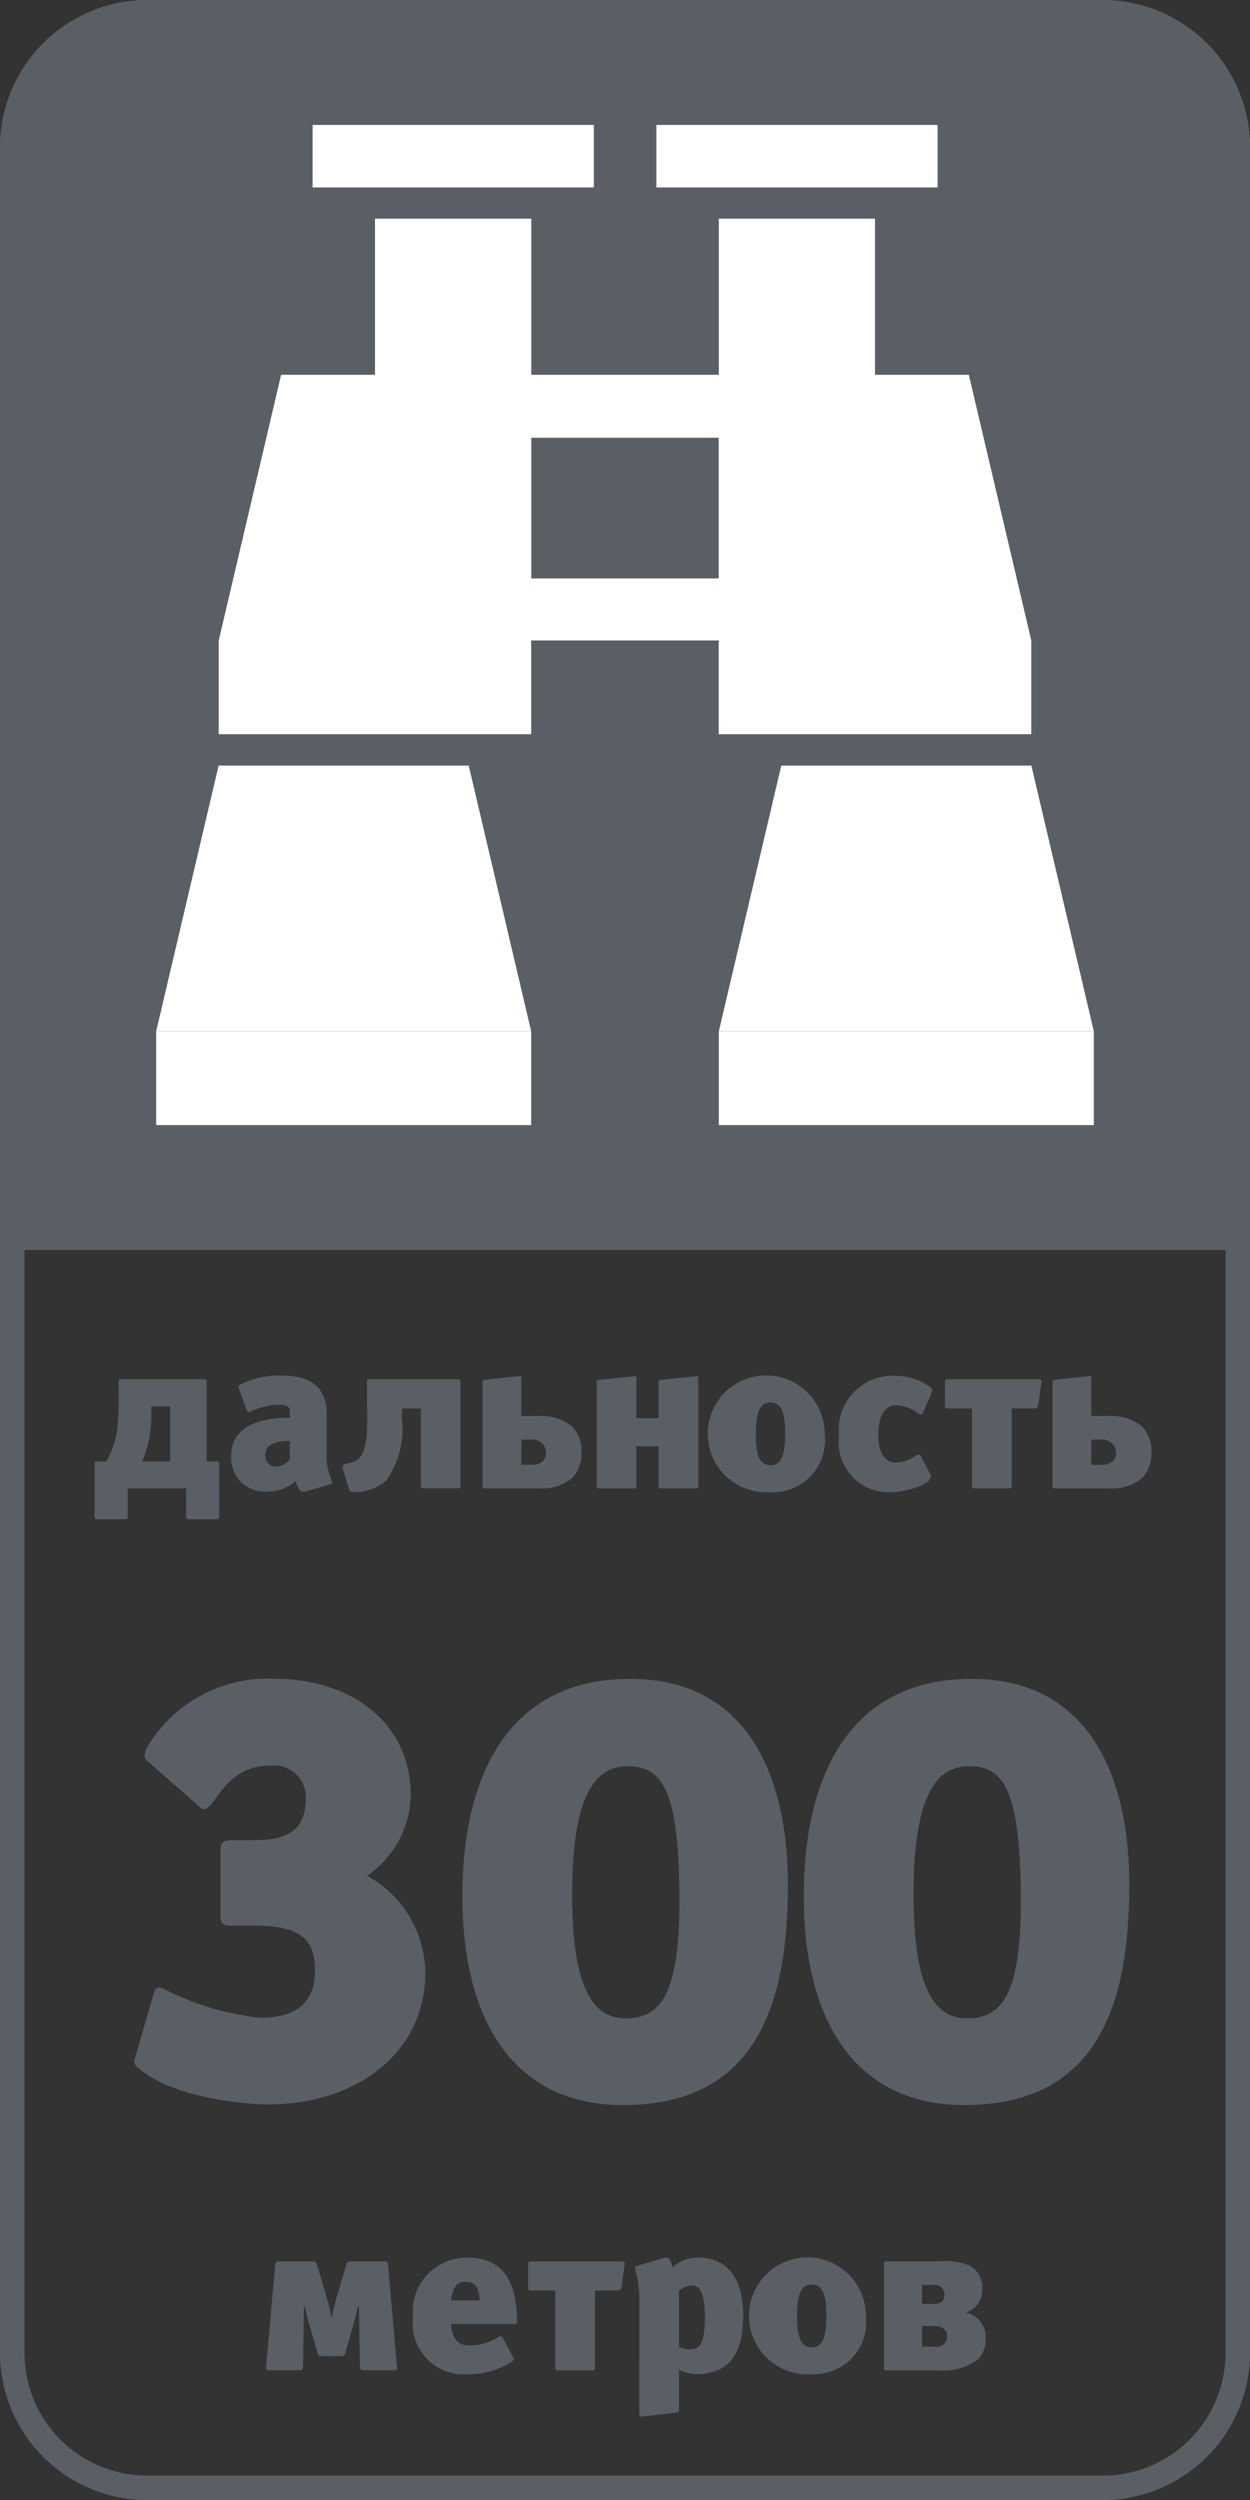
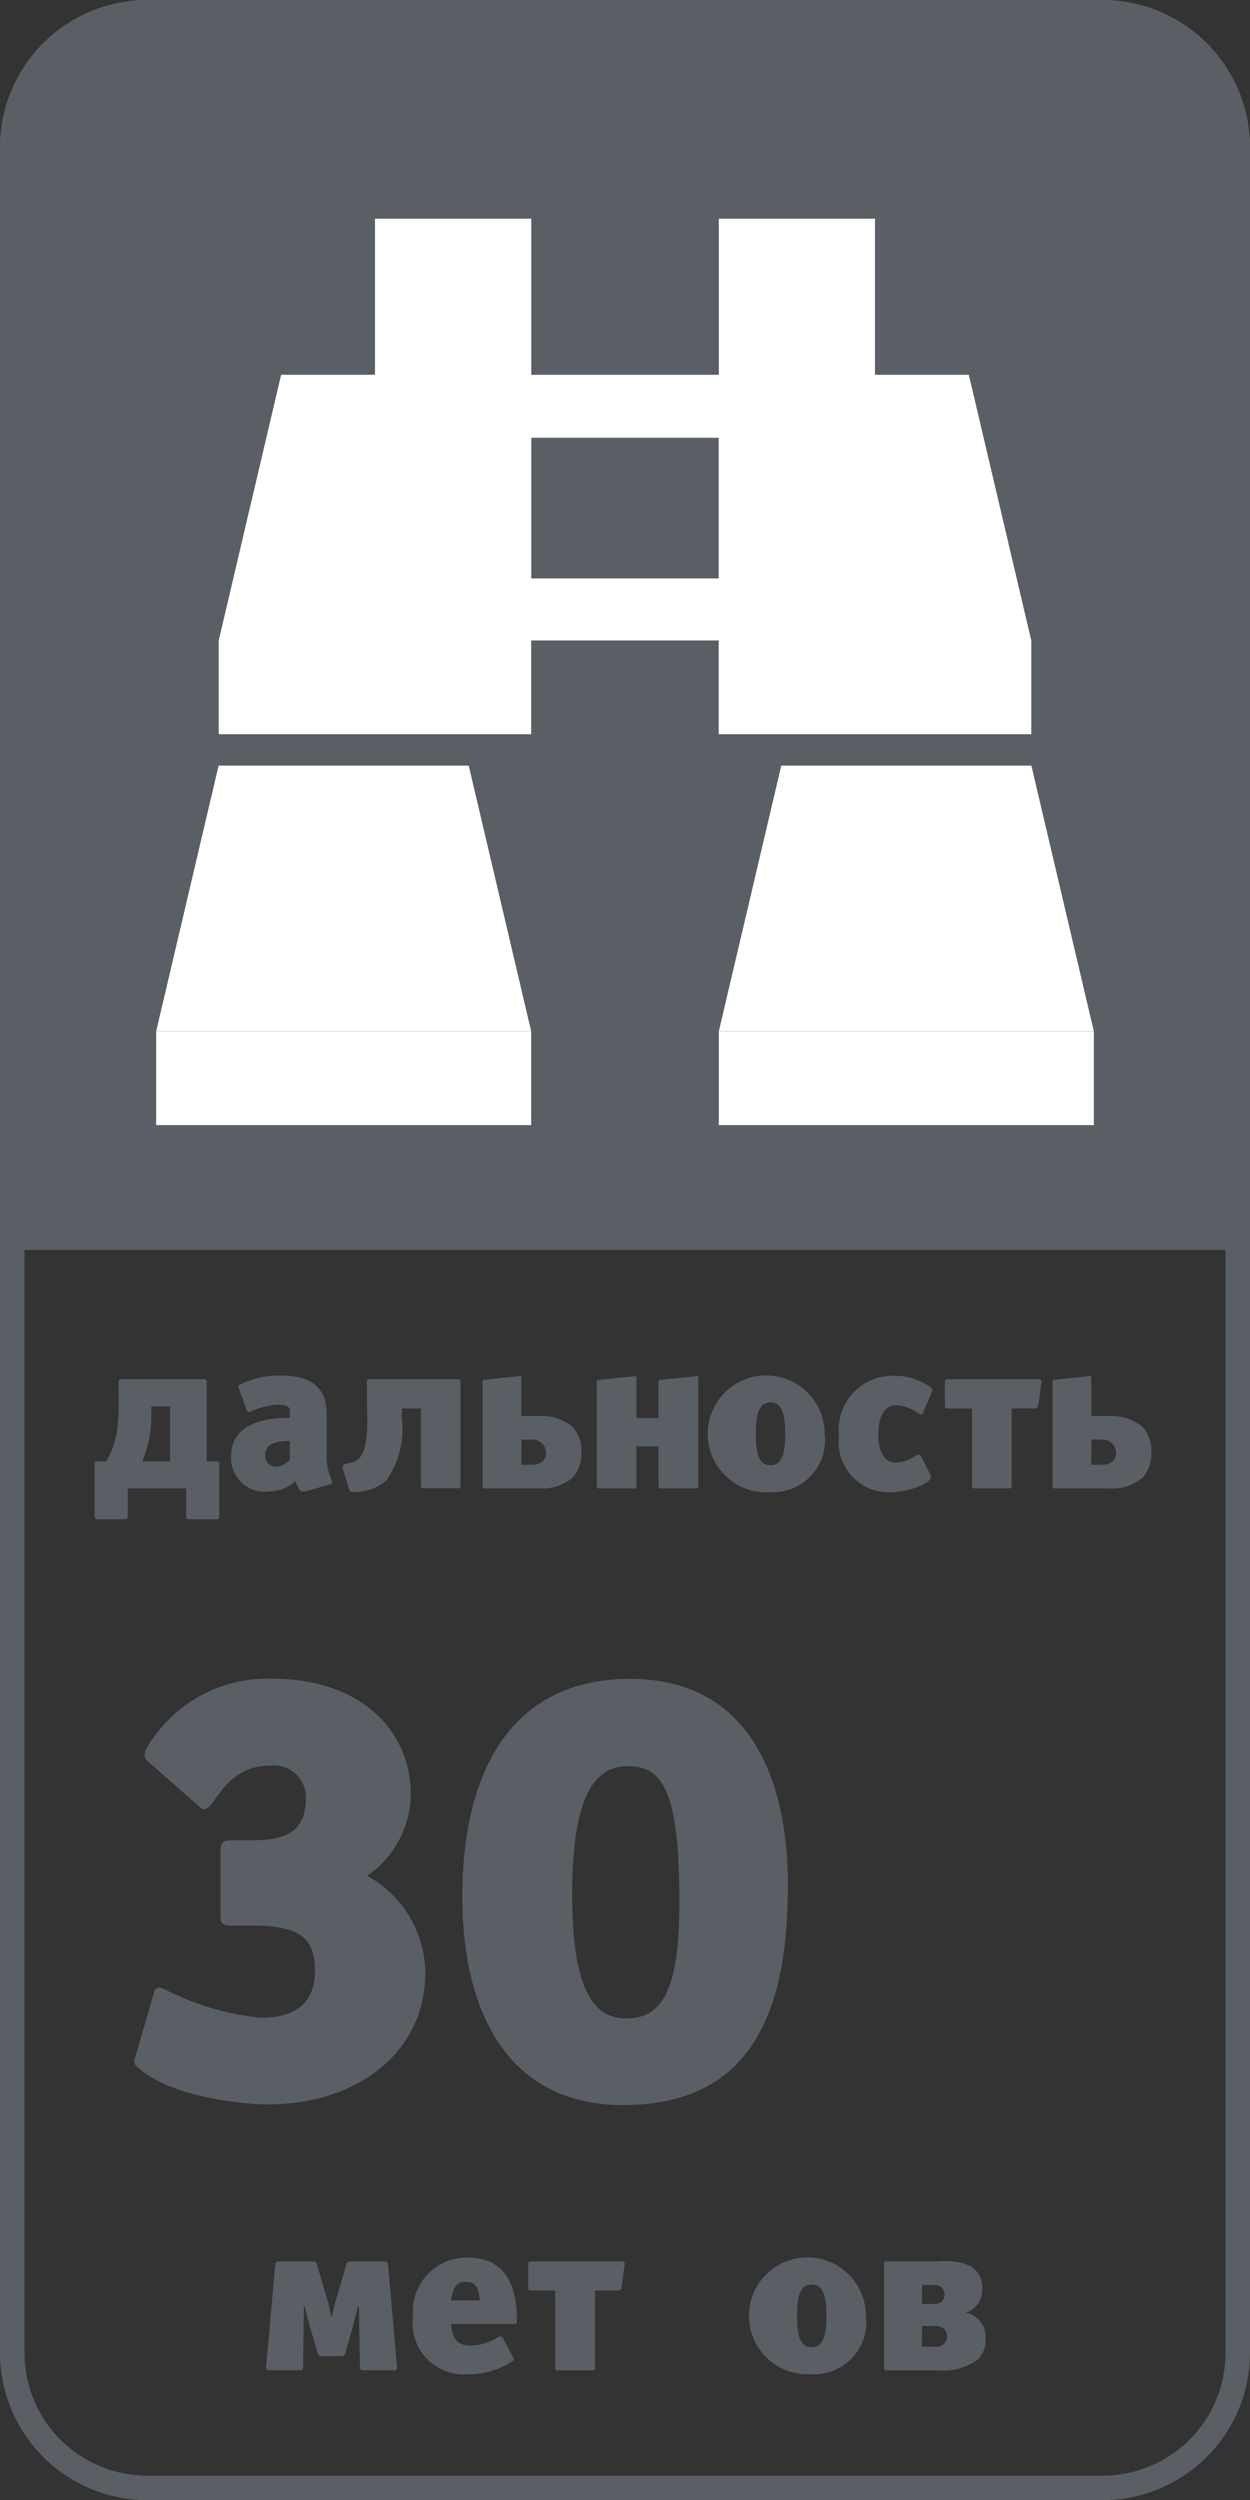
<svg xmlns="http://www.w3.org/2000/svg" id="_8_x_16" data-name="8 x 16" viewBox="0 0 51 102.006">
  <rect x="0" y="0" width="51" height="102.006" fill="#333333" stroke="none" />
  <defs>
    <style>
      .cls-1 {
        fill: #595f64;
      }

      .cls-2 {
        fill: #fff;
      }
    </style>
  </defs>
  <title>dalnost_300m</title>
  <path class="cls-1" d="M0,51V6A6.018,6.018,0,0,1,6,0H45a6.018,6.018,0,0,1,6,6V51" />
  <path class="cls-1" d="M45,1a5.006,5.006,0,0,1,5,5V96.006a5.006,5.006,0,0,1-5,5H6a5.006,5.006,0,0,1-5-5V6A5.006,5.006,0,0,1,6,1H45m0-1H6A6.018,6.018,0,0,0,0,6V96.006a6.018,6.018,0,0,0,6,6H45a6.018,6.018,0,0,0,6-6V6a6.018,6.018,0,0,0-6-6Z" />
  <g>
    <path class="cls-1" d="M8.435,59.627h.423c.072,0,.09.036.09.108V61.86c0,.1-.009.126-.126.126h-1.1c-.1,0-.126-.027-.126-.126V60.726H5.212V61.86c0,.1-.009.126-.126.126h-1.1c-.1,0-.126-.027-.126-.126V59.753c0-.071,0-.126.09-.126h.387a3.692,3.692,0,0,0,.441-1.26,11.025,11.025,0,0,0,.063-1.531V56.4c0-.1.009-.126.126-.126h3.34c.1,0,.126.028.126.126Zm-1.494-2.25H6.175v.3A4.745,4.745,0,0,1,5.8,59.627H6.941Z" />
    <path class="cls-1" d="M13.554,60.491c0,.028-.009.045-.064.064l-.963.279a.52.52,0,0,1-.171.026c-.126,0-.171-.117-.306-.431a1.616,1.616,0,0,1-1.071.423A1.374,1.374,0,0,1,9.43,59.42c0-1.27,1.225-1.575,2.395-1.575v-.261c0-.162-.054-.271-.522-.271a3.053,3.053,0,0,0-1.08.28.13.13,0,0,1-.073.017c-.035,0-.063-.017-.081-.071l-.323-.892a.318.318,0,0,1-.018-.072c0-.045.036-.062.117-.107a3.523,3.523,0,0,1,1.665-.343c1.152,0,1.818.478,1.818,1.549v1.638a2.39,2.39,0,0,0,.207,1.089A.363.363,0,0,1,13.554,60.491Zm-1.729-1.7c-.756,0-1,.225-1,.567a.443.443,0,0,0,.432.487.867.867,0,0,0,.567-.288Z" />
    <path class="cls-1" d="M16.4,57.467l-.009.36a3.629,3.629,0,0,1-.63,2.574,1.975,1.975,0,0,1-1.324.478c-.17,0-.189-.081-.215-.181l-.235-.783c0-.009-.009-.018-.009-.036,0-.063.037-.144.1-.152l.1-.019a.893.893,0,0,0,.432-.171c.487-.4.361-1.72.361-2.691V56.4c0-.1.008-.126.126-.126h3.574c.107,0,.116.036.116.1v4.276c0,.073-.009.073-.135.073h-1.4c-.045,0-.081-.009-.081-.118V57.467Z" />
    <path class="cls-1" d="M21.181,56.144h.027c.063,0,.063.036.063.1v1.53h.675a2.035,2.035,0,0,1,1.387.415,1.413,1.413,0,0,1,.387,1.062,1.446,1.446,0,0,1-.361,1.044A1.938,1.938,0,0,1,22,60.726H19.812c-.1,0-.125-.009-.125-.126V56.377a.079.079,0,0,1,.072-.081Zm.09,3.619h.415c.233,0,.593-.073.593-.495a.548.548,0,0,0-.6-.532h-.4Z" />
    <path class="cls-1" d="M26.867,56.377c0-.071.055-.081.09-.081l1.485-.152c.037,0,.046.036.046.071v4.43c0,.053,0,.081-.063.081H26.967c-.091,0-.1-.037-.1-.118v-1.6h-.9v1.647c0,.064-.018.073-.063.073H24.455c-.091,0-.108-.028-.108-.118V56.4c0-.073.017-.09.09-.1l1.476-.152c.027,0,.054.008.054.062v1.648h.9Z" />
    <path class="cls-1" d="M31.446,60.879a2.385,2.385,0,1,1,2.2-2.368A2.117,2.117,0,0,1,31.446,60.879Zm-.009-3.655c-.377,0-.6.269-.6,1.287,0,1,.226,1.269.6,1.269s.6-.279.6-1.278S31.815,57.224,31.437,57.224Z" />
    <path class="cls-1" d="M37.664,57.629c-.027.054-.046.081-.081.081a.263.263,0,0,1-.108-.045,1.744,1.744,0,0,0-.918-.333c-.352,0-.721.288-.721,1.2,0,.873.36,1.143.729,1.143a1.546,1.546,0,0,0,.775-.27.308.308,0,0,1,.143-.053c.045,0,.081.035.118.107l.341.666a.245.245,0,0,1,.037.108c0,.4-1.2.649-1.584.649a2.04,2.04,0,0,1-2.162-2.3,2.2,2.2,0,0,1,2.3-2.449,2.389,2.389,0,0,1,1.414.459c.063.045.09.081.09.126a.5.5,0,0,1-.036.126Z" />
    <path class="cls-1" d="M41.279,60.6c0,.1-.008.126-.126.126H39.785c-.1,0-.126-.009-.126-.126V57.467h-.981c-.1,0-.126-.028-.126-.126V56.4c0-.1.027-.126.126-.126h3.674c.089,0,.143.009.143.09l-.135.973a.134.134,0,0,1-.135.126h-.946Z" />
    <path class="cls-1" d="M44.437,56.144h.027c.062,0,.062.036.062.1v1.53H45.2a2.035,2.035,0,0,1,1.387.415,1.413,1.413,0,0,1,.387,1.062,1.446,1.446,0,0,1-.361,1.044,1.938,1.938,0,0,1-1.359.433H43.068c-.1,0-.126-.009-.126-.126V56.377a.08.08,0,0,1,.073-.081Zm.089,3.619h.415c.234,0,.594-.073.594-.495a.548.548,0,0,0-.6-.532h-.406Z" />
    <path class="cls-1" d="M10.921,85.861c-.766,0-3.784-.222-5.243-1.459-.124-.1-.2-.173-.2-.272a.315.315,0,0,1,.025-.149l.791-2.72c.05-.123.124-.173.2-.173a1.176,1.176,0,0,1,.371.148,10.989,10.989,0,0,0,3.76,1.088q2.226,0,2.226-1.928c0-1.212-.5-1.832-2.523-1.832H9.512c-.421,0-.52-.024-.52-.494V75.6c0-.421.074-.52.495-.52h.866c1.286,0,2.126-.346,2.126-1.706a1.3,1.3,0,0,0-1.458-1.336c-1.88,0-2.227,1.78-2.7,1.78a.212.212,0,0,1-.148-.074L6,71.837a.3.3,0,0,1-.1-.223.873.873,0,0,1,.149-.4,5.71,5.71,0,0,1,5.12-2.721c3.24,0,5.59,1.856,5.59,4.749a4.083,4.083,0,0,1-1.781,3.29,4.571,4.571,0,0,1,2.375,3.957C17.353,83.71,14.607,85.861,10.921,85.861Z" />
    <path class="cls-1" d="M25.419,85.887c-4.4,0-6.555-3.365-6.555-8.534,0-4.527,1.633-8.855,6.852-8.855,4.9,0,6.43,4.155,6.43,8.385C32.146,81.582,30.984,85.887,25.419,85.887Zm.2-13.827c-1.311,0-2.275,1.113-2.275,5.244,0,4.007.939,5.046,2.2,5.046,1.385,0,2.177-.965,2.177-4.749C27.72,73.049,27.027,72.06,25.617,72.06Z" />
-     <path class="cls-1" d="M39.348,85.887c-4.4,0-6.555-3.365-6.555-8.534,0-4.527,1.633-8.855,6.852-8.855,4.9,0,6.43,4.155,6.43,8.385C46.075,81.582,44.913,85.887,39.348,85.887Zm.2-13.827c-1.312,0-2.275,1.113-2.275,5.244,0,4.007.939,5.046,2.2,5.046,1.384,0,2.176-.965,2.176-4.749C41.648,73.049,40.956,72.06,39.546,72.06Z" />
    <path class="cls-1" d="M15.66,92.265c.116,0,.162.008.171.134l.369,4.2c0,.072-.036.108-.117.108H14.858c-.1,0-.171,0-.171-.135l-.044-2.467H14.6c-.064.288-.19.792-.262,1.036l-.252.873c-.026.1-.054.117-.18.117h-.765c-.126,0-.153-.018-.18-.117l-.271-.937a8.806,8.806,0,0,1-.251-.972H12.4l-.035,2.467c0,.135-.072.135-.171.135H10.969c-.072,0-.116-.018-.116-.108l.377-4.2c.009-.126.054-.134.171-.134h1.342c.081,0,.153.008.18.1l.36,1.216a7,7,0,0,1,.225.927h.036a8.442,8.442,0,0,1,.216-.855l.379-1.288c.026-.09.1-.1.179-.1Z" />
    <path class="cls-1" d="M20.949,94.821H18.4c.054.63.306.873.756.873a2.077,2.077,0,0,0,1.161-.333.205.205,0,0,1,.1-.036c.045,0,.081.036.117.1l.405.756a.141.141,0,0,1,.027.072c0,.036-.027.062-.09.1a3.129,3.129,0,0,1-1.765.513,2.081,2.081,0,0,1-2.259-2.341,2.192,2.192,0,0,1,2.214-2.413c1.423,0,2.026.928,2.026,2.584C21.093,94.812,21.039,94.821,20.949,94.821ZM19.014,93.1c-.378,0-.523.189-.613.756h1.17C19.535,93.272,19.364,93.1,19.014,93.1Z" />
    <path class="cls-1" d="M24.275,96.586c0,.1-.008.126-.126.126H22.781c-.1,0-.126-.009-.126-.126V93.453h-.981c-.1,0-.126-.027-.126-.126v-.936c0-.1.027-.126.126-.126h3.674c.089,0,.143.008.143.089l-.135.973a.134.134,0,0,1-.135.126h-.946Z" />
-     <path class="cls-1" d="M28.4,96.865a1.645,1.645,0,0,1-.694-.18v1.6c0,.117-.017.136-.1.145l-1.45.171c-.072,0-.072-.037-.072-.154V93.57a6.046,6.046,0,0,0-.18-1.053c0-.037.027-.054.072-.063l1.045-.315a.644.644,0,0,1,.188-.028c.1,0,.172.19.243.388a1.489,1.489,0,0,1,1.045-.388c1.251,0,1.827.954,1.827,2.368C30.322,96.037,29.746,96.865,28.4,96.865Zm-.153-3.619a.875.875,0,0,0-.541.216v2.3a1.21,1.21,0,0,0,.469.089c.387,0,.585-.243.585-1.35C28.756,93.552,28.531,93.246,28.243,93.246Z" />
    <path class="cls-1" d="M33.128,96.865a2.385,2.385,0,1,1,2.2-2.368A2.116,2.116,0,0,1,33.128,96.865Zm-.009-3.655c-.378,0-.6.269-.6,1.287,0,1,.225,1.27.6,1.27s.6-.28.6-1.279S33.5,93.21,33.119,93.21Z" />
    <path class="cls-1" d="M36.194,96.712c-.1,0-.126-.009-.126-.126V92.391c0-.1.009-.126.126-.126h2.062a2.776,2.776,0,0,1,1.306.171,1,1,0,0,1,.512.945.949.949,0,0,1-.675.973,1,1,0,0,1,.811,1.026,1.143,1.143,0,0,1-.334.909,2.429,2.429,0,0,1-1.611.423ZM37.617,94h.477c.171,0,.441-.027.441-.405a.383.383,0,0,0-.414-.369h-.5Zm0,1.747h.54a.426.426,0,0,0,.486-.424c0-.314-.27-.423-.5-.423h-.522Z" />
  </g>
  <g>
    <polygon class="cls-2" points="8.919 31.237 6.372 42.076 21.672 42.076 19.124 31.237 8.919 31.237" />
    <polygon class="cls-2" points="29.328 42.076 44.628 42.076 42.08 31.237 31.876 31.237 29.328 42.076" />
    <rect class="cls-2" x="6.372" y="42.079" width="15.3" height="3.825" />
    <rect class="cls-2" x="29.328" y="42.079" width="15.3" height="3.825" />
-     <rect class="cls-2" x="12.754" y="5.097" width="11.474" height="2.55" />
-     <rect class="cls-2" x="26.78" y="5.097" width="11.474" height="2.55" />
    <path class="cls-2" d="M42.076,29.956V26.131L39.528,15.292H35.7V8.923H29.328v6.369H21.676V8.923H15.3v6.369h-3.83L8.924,26.131v3.825H21.672V26.131h7.652v3.825ZM21.676,23.6V17.861h7.648V23.6Z" />
  </g>
</svg>